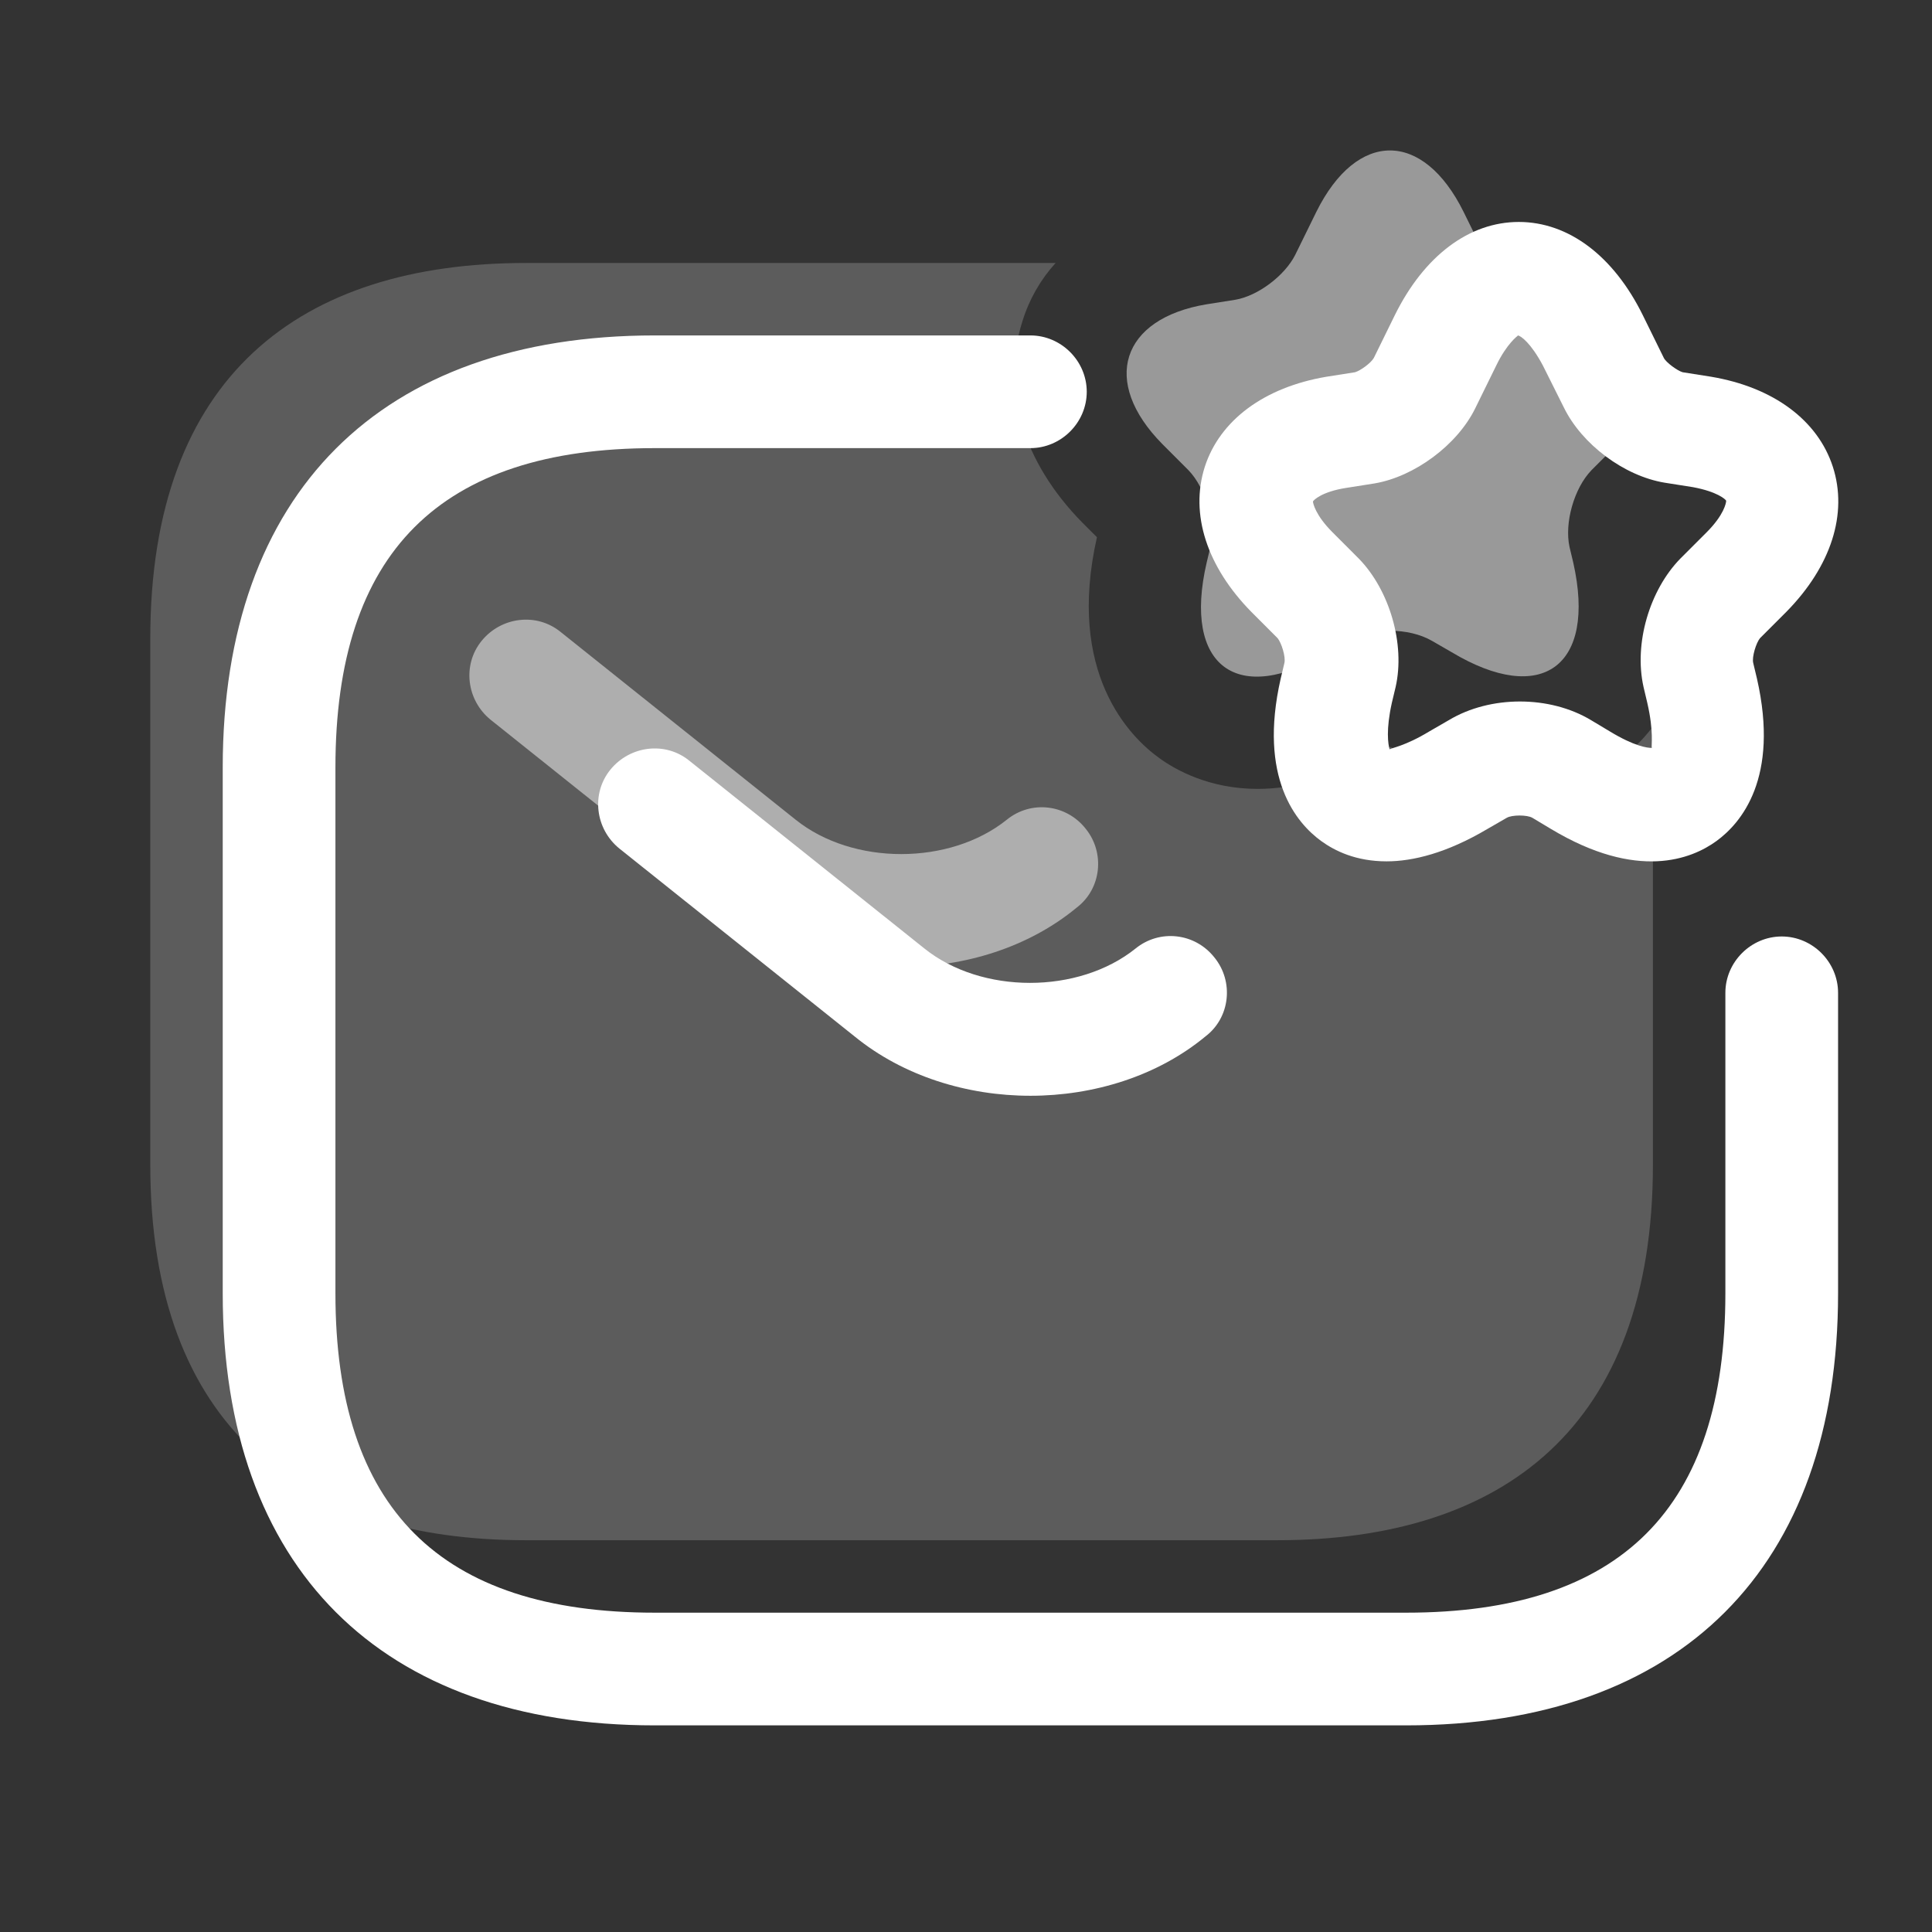
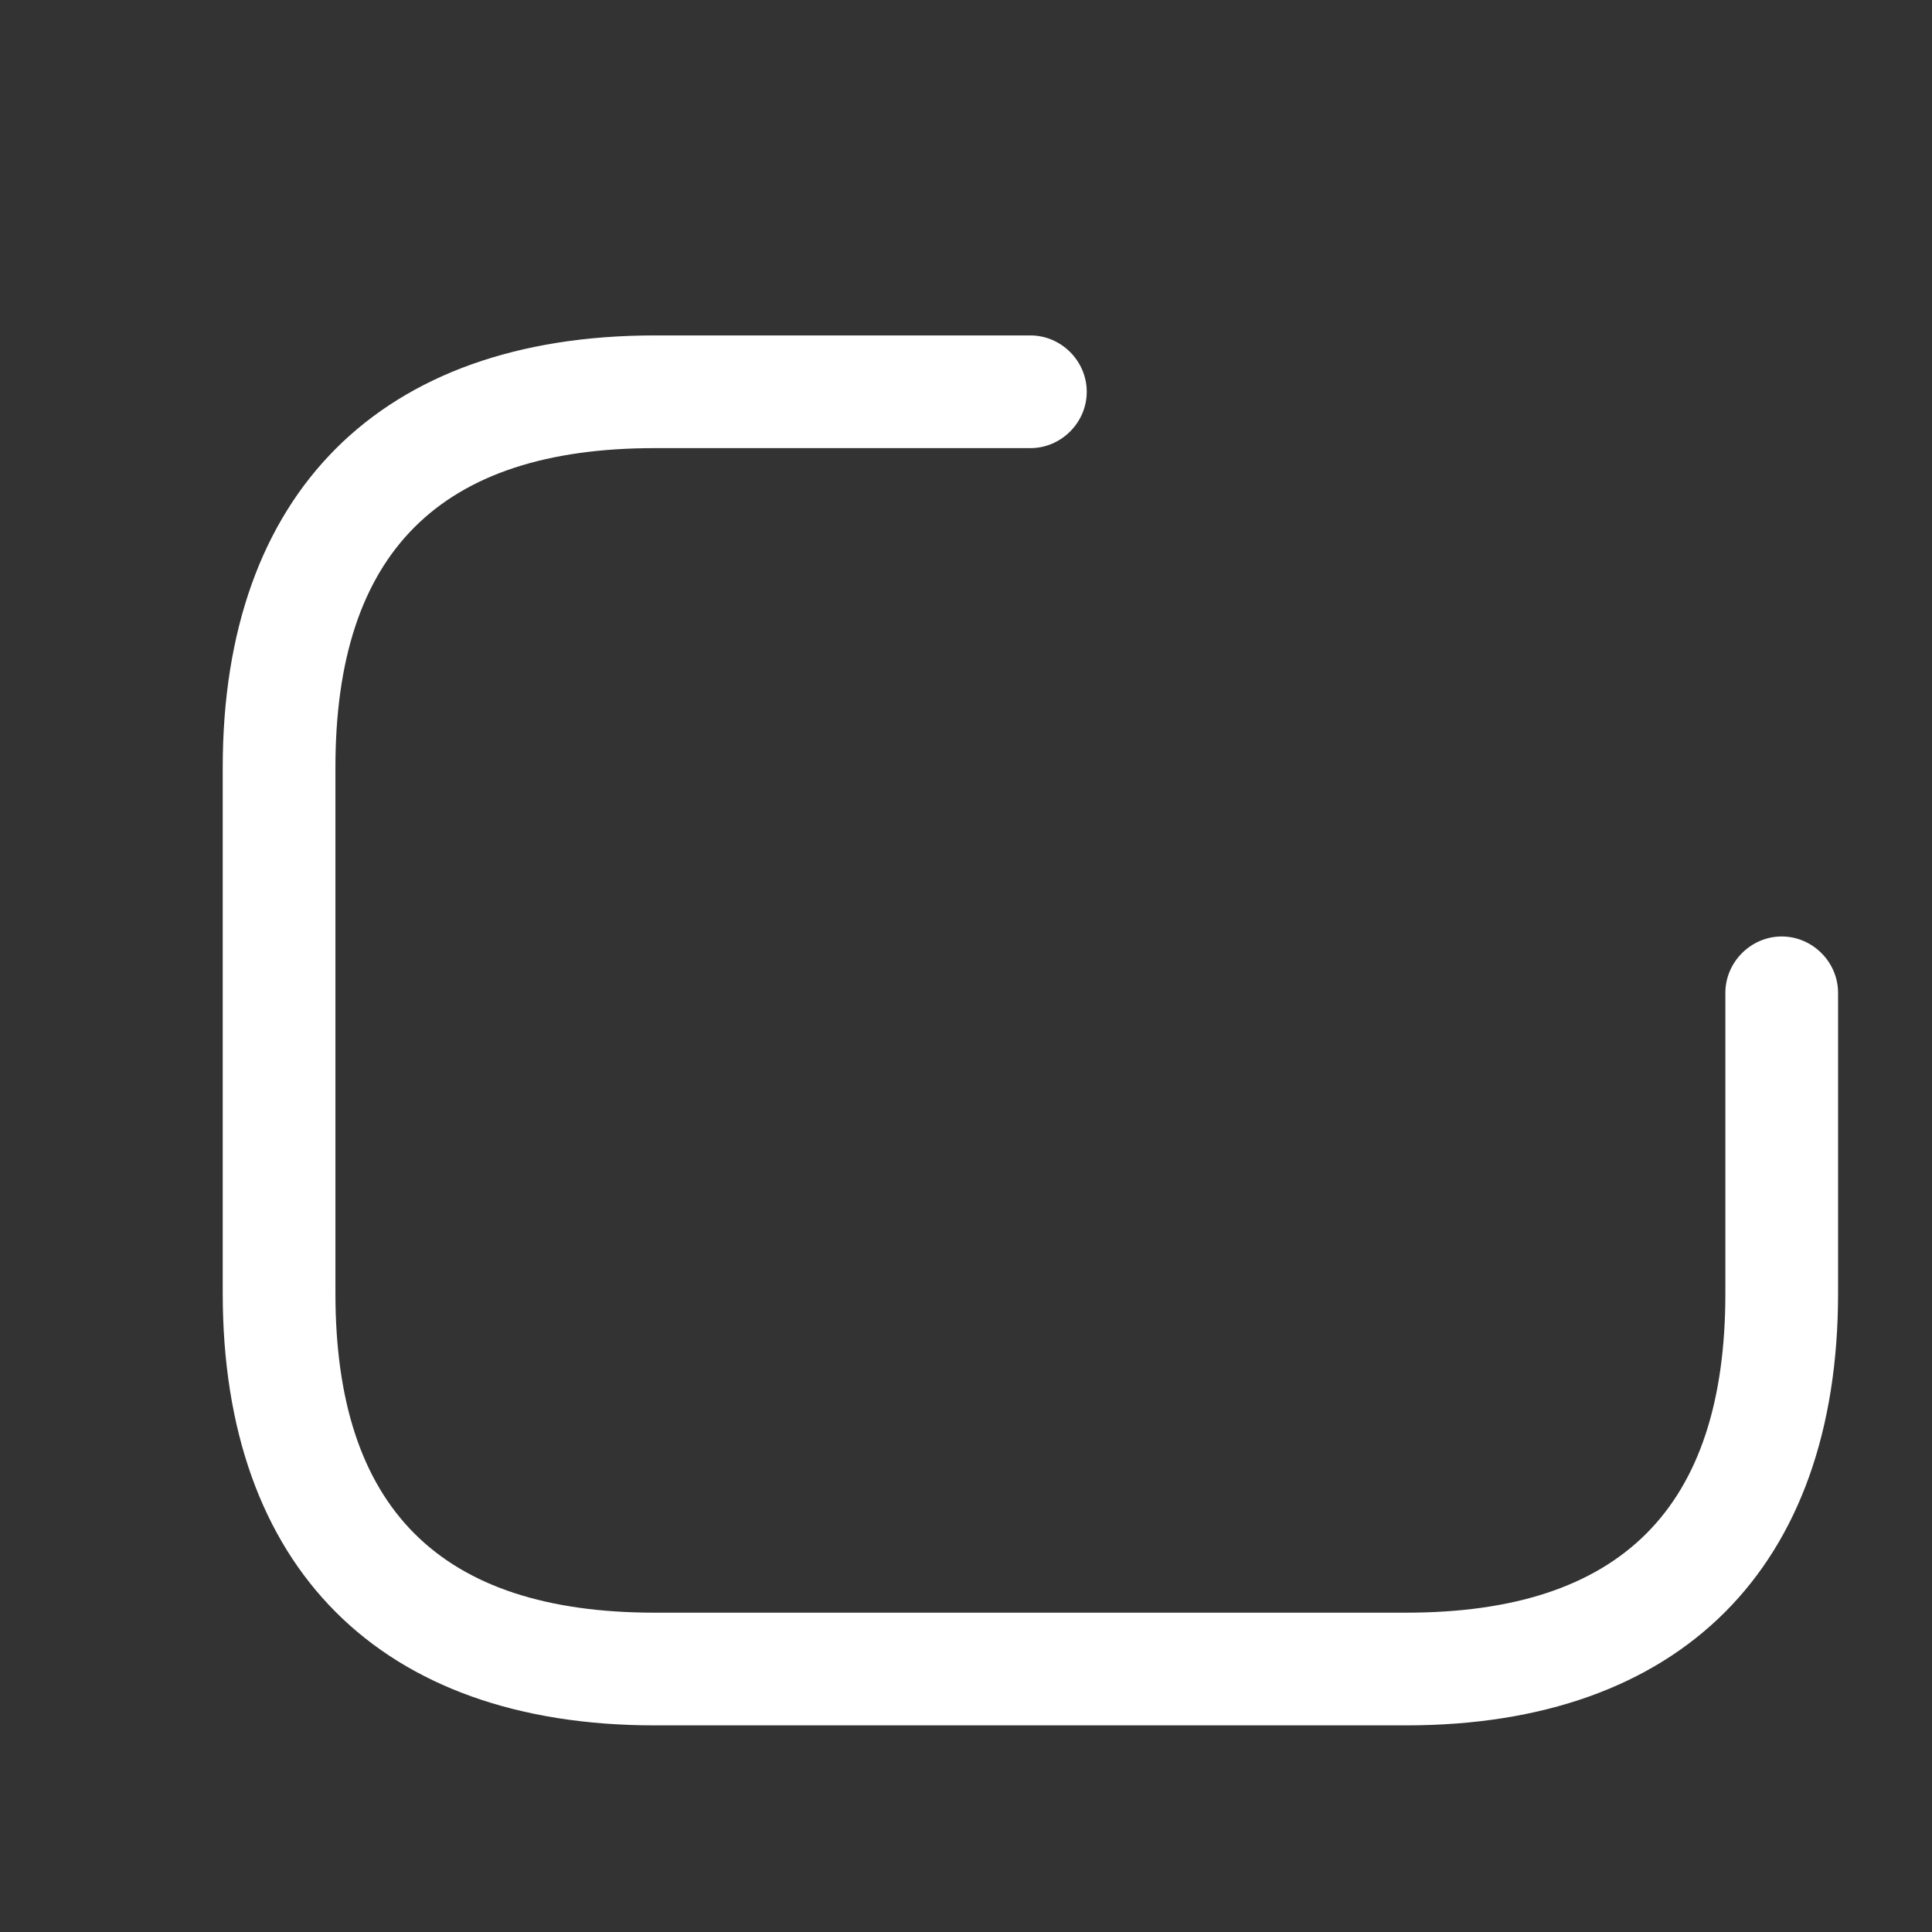
<svg xmlns="http://www.w3.org/2000/svg" width="60" height="60" viewBox="0 0 60 60" fill="none">
  <rect x="0" y="0" width="60" height="60" fill="#333333" stroke="none" />
-   <path d="M45.453 6.58L46.107 7.91C46.433 8.563 47.25 9.17 47.973 9.31L48.86 9.45C51.52 9.893 52.15 11.853 50.237 13.79L49.42 14.607C48.883 15.167 48.58 16.24 48.743 16.987L48.86 17.477C49.583 20.697 47.88 21.933 45.08 20.253L44.473 19.903C43.75 19.483 42.583 19.483 41.86 19.903L41.253 20.253C38.43 21.957 36.727 20.697 37.473 17.477L37.59 16.987C37.753 16.24 37.45 15.167 36.913 14.607L36.097 13.79C34.183 11.853 34.813 9.893 37.473 9.45L38.36 9.31C39.06 9.193 39.9 8.563 40.227 7.91L40.88 6.58C42.14 4.037 44.193 4.037 45.453 6.58Z" fill="white" fill-opacity="0.5" />
-   <path opacity="0.4" d="M51.333 22.563V36.167C51.333 44.333 46.667 47.833 39.667 47.833H16.333C9.333 47.833 4.667 44.333 4.667 36.167V19.833C4.667 11.667 9.333 8.167 16.333 8.167H32.783C32.317 8.68 31.967 9.287 31.757 9.963C31.08 12.063 31.757 14.35 33.623 16.24L34.067 16.683C33.11 20.907 35.093 22.89 36.003 23.543C36.517 23.917 37.567 24.5 39.06 24.5C40.157 24.5 41.51 24.173 43.073 23.24L43.167 23.193L43.26 23.24C46.947 25.457 49.443 24.197 50.33 23.543C50.61 23.357 50.983 23.03 51.333 22.563Z" fill="white" fill-opacity="0.5" />
-   <path d="M28 30.03C26.04 30.03 24.057 29.423 22.54 28.187L15.237 22.353C14.49 21.747 14.35 20.65 14.957 19.903C15.563 19.157 16.66 19.017 17.407 19.623L24.71 25.457C26.483 26.88 29.493 26.88 31.267 25.457C32.013 24.85 33.11 24.967 33.717 25.737C34.323 26.483 34.207 27.603 33.437 28.187C31.943 29.423 29.96 30.03 28 30.03Z" fill="white" fill-opacity="0.5" />
  <path d="M43.667 53.583H20.333C11.817 53.583 6.917 48.683 6.917 40.167V23.833C6.917 15.317 11.817 10.417 20.333 10.417H32C32.957 10.417 33.75 11.21 33.75 12.167C33.75 13.123 32.957 13.917 32 13.917H20.333C13.66 13.917 10.417 17.16 10.417 23.833V40.167C10.417 46.84 13.66 50.083 20.333 50.083H43.667C50.34 50.083 53.583 46.84 53.583 40.167V30.833C53.583 29.877 54.377 29.083 55.333 29.083C56.29 29.083 57.083 29.877 57.083 30.833V40.167C57.083 48.683 52.183 53.583 43.667 53.583Z" fill="white" />
-   <path d="M32 34.03C30.04 34.03 28.056 33.423 26.54 32.187L19.236 26.353C18.489 25.747 18.349 24.65 18.956 23.903C19.563 23.157 20.66 23.017 21.406 23.623L28.709 29.457C30.483 30.88 33.493 30.88 35.266 29.457C36.013 28.85 37.11 28.967 37.716 29.737C38.323 30.483 38.206 31.603 37.436 32.187C35.943 33.423 33.959 34.03 32 34.03Z" fill="white" />
-   <path d="M43.062 26.75C42.105 26.75 41.452 26.423 41.032 26.12C40.261 25.56 39.072 24.16 39.772 21.08L39.888 20.59C39.935 20.403 39.795 19.96 39.678 19.82L38.862 19.003C37.485 17.603 36.948 15.97 37.415 14.5C37.882 13.053 39.258 12.027 41.195 11.7L42.082 11.56C42.245 11.513 42.572 11.28 42.665 11.117L43.318 9.787C44.228 7.943 45.628 6.893 47.168 6.893C48.708 6.893 50.108 7.943 51.018 9.787L51.672 11.117C51.742 11.257 52.092 11.513 52.255 11.56L53.142 11.7C55.078 12.027 56.455 13.053 56.922 14.5C57.388 15.947 56.875 17.58 55.475 19.003L54.658 19.82C54.541 19.96 54.401 20.403 54.448 20.59L54.565 21.08C55.265 24.16 54.075 25.56 53.305 26.12C52.535 26.68 50.855 27.357 48.172 25.747L47.588 25.397C47.425 25.303 46.958 25.303 46.795 25.397L46.188 25.747C44.928 26.493 43.878 26.75 43.062 26.75ZM47.145 10.417C47.121 10.44 46.795 10.673 46.468 11.35L45.815 12.68C45.255 13.823 43.925 14.803 42.688 15.013L41.802 15.153C41.055 15.27 40.798 15.527 40.775 15.573C40.775 15.62 40.845 15.993 41.382 16.53L42.198 17.347C43.155 18.327 43.645 20.007 43.342 21.337L43.225 21.827C43.038 22.667 43.108 23.11 43.155 23.273C43.202 23.227 43.622 23.18 44.392 22.713L44.998 22.363C46.282 21.593 48.125 21.593 49.408 22.363L49.992 22.713C50.761 23.18 51.158 23.227 51.298 23.227C51.275 23.157 51.368 22.737 51.158 21.827L51.042 21.337C50.738 19.983 51.228 18.327 52.185 17.347L53.002 16.53C53.538 15.993 53.608 15.62 53.608 15.55C53.585 15.503 53.328 15.27 52.582 15.13L51.695 14.99C50.435 14.78 49.128 13.8 48.568 12.657L47.915 11.35C47.542 10.65 47.238 10.44 47.145 10.417Z" fill="white" />
</svg>